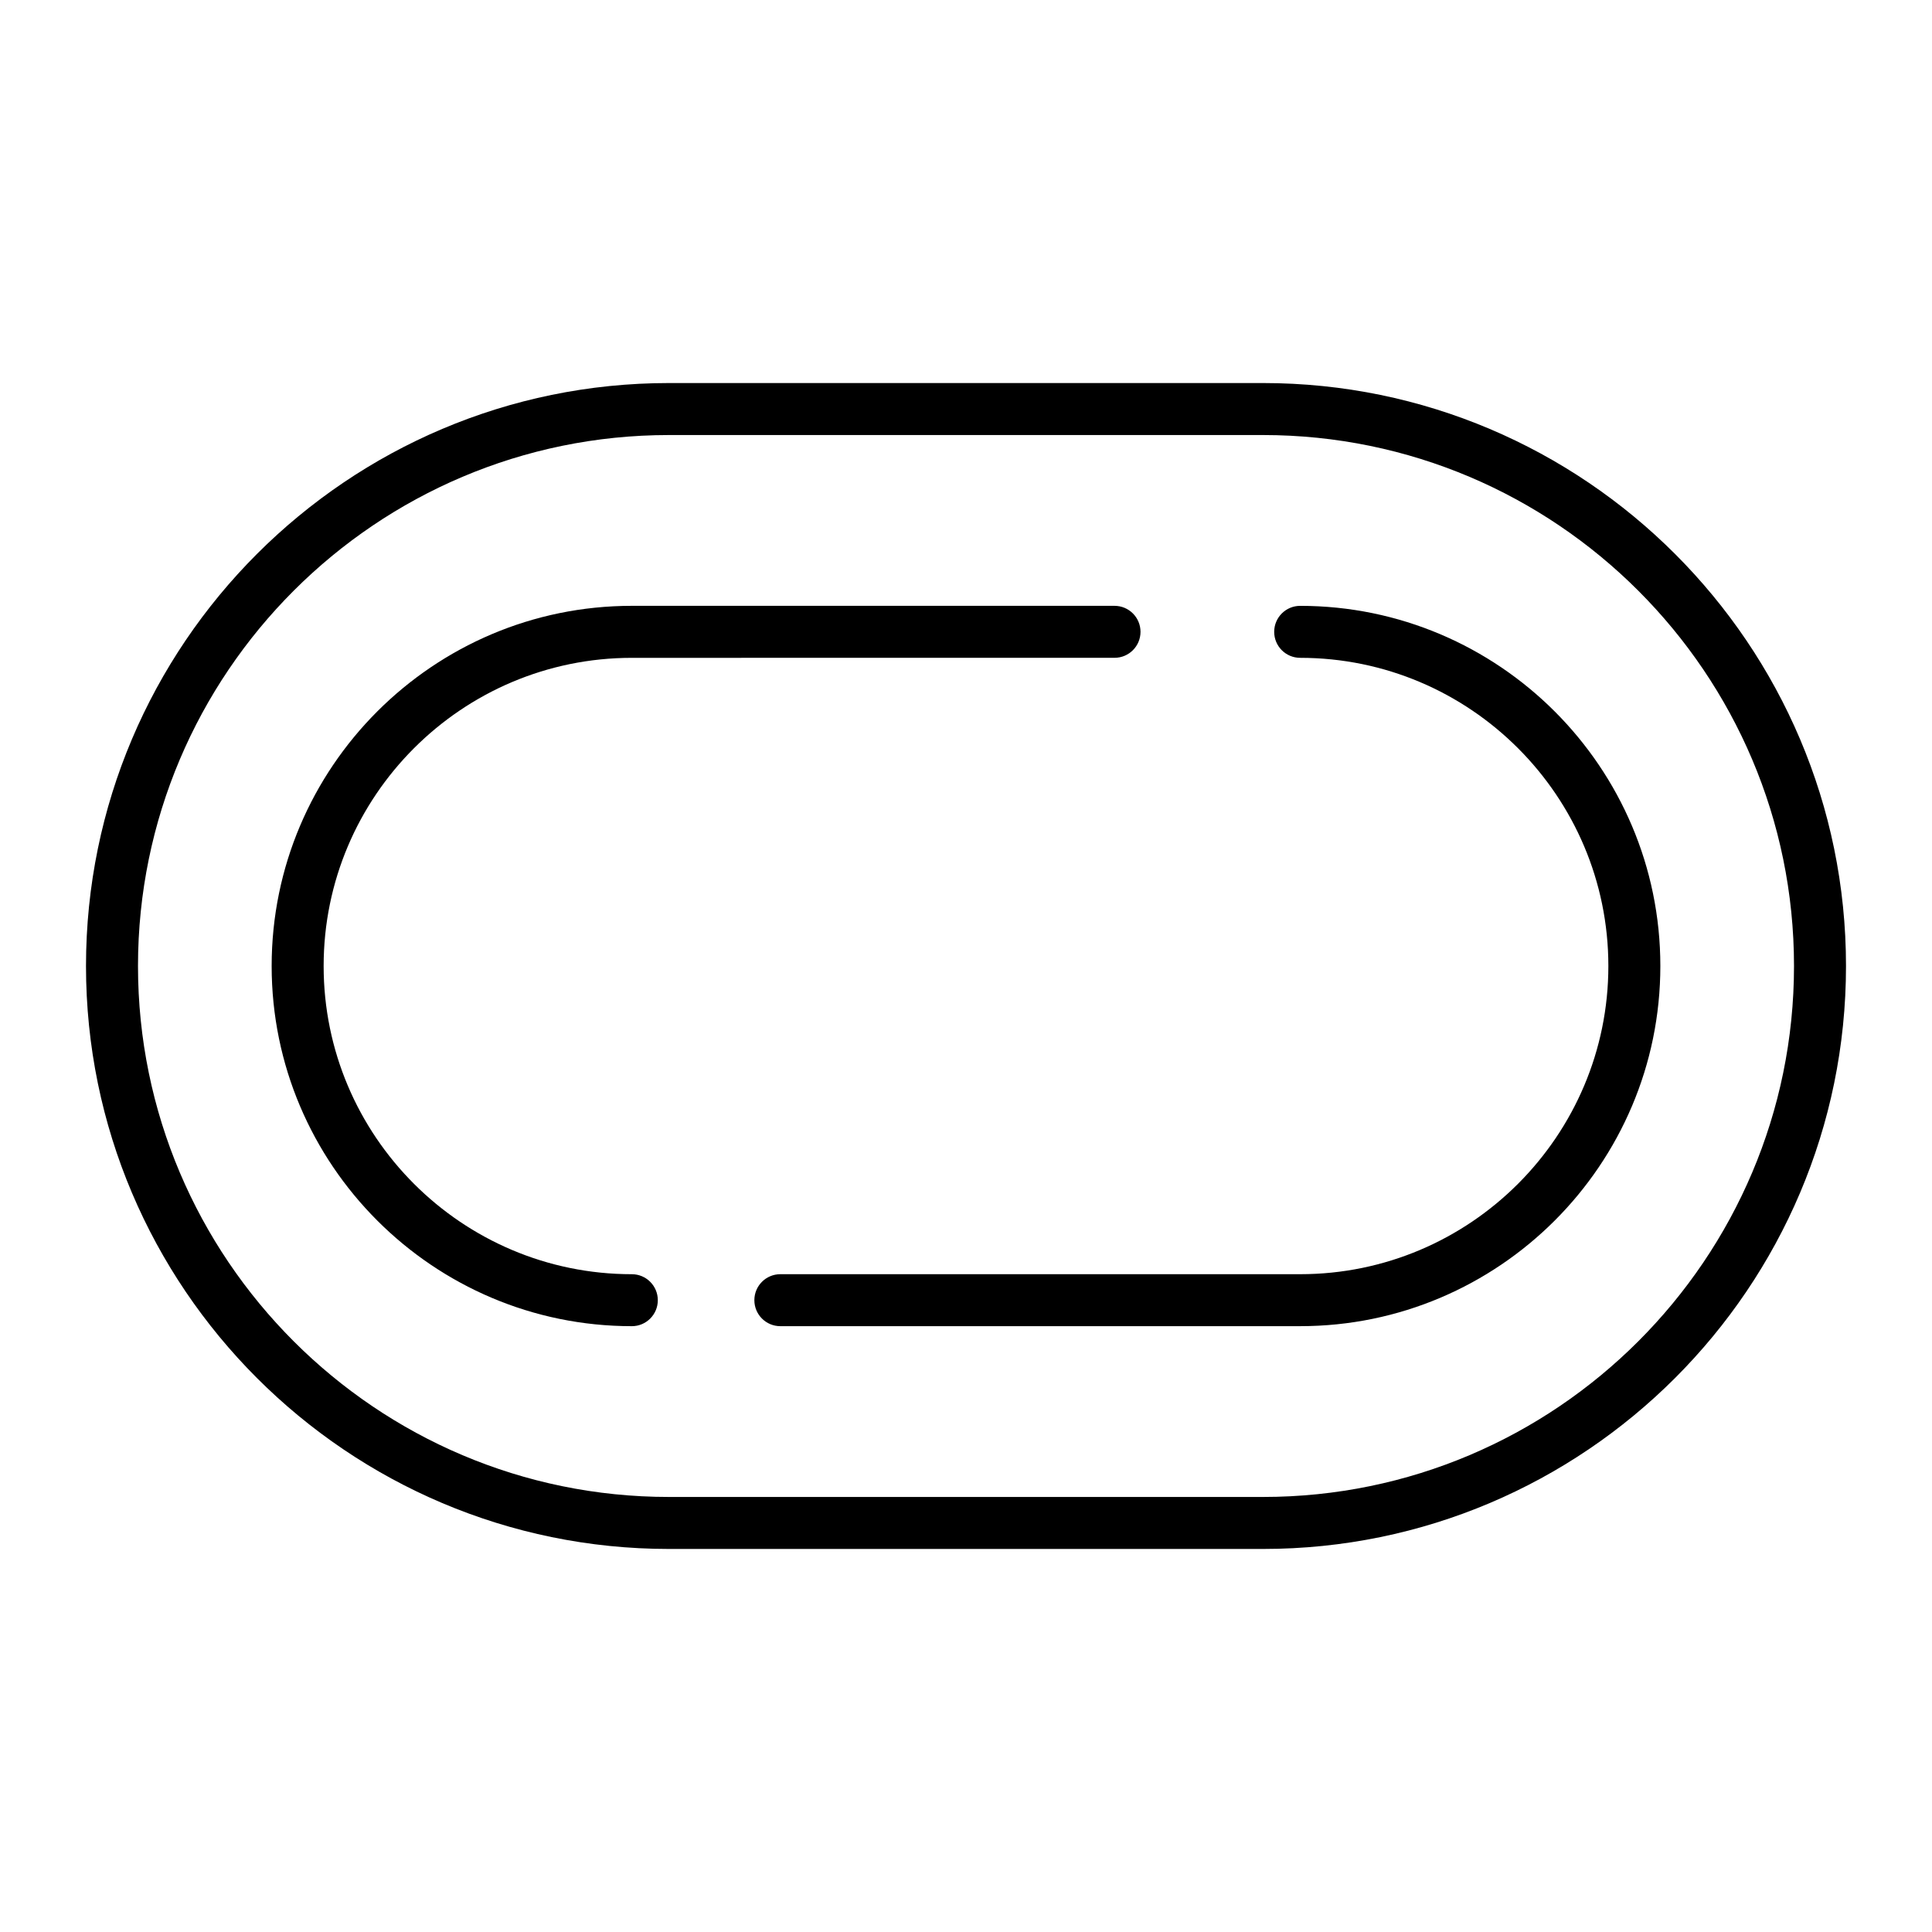
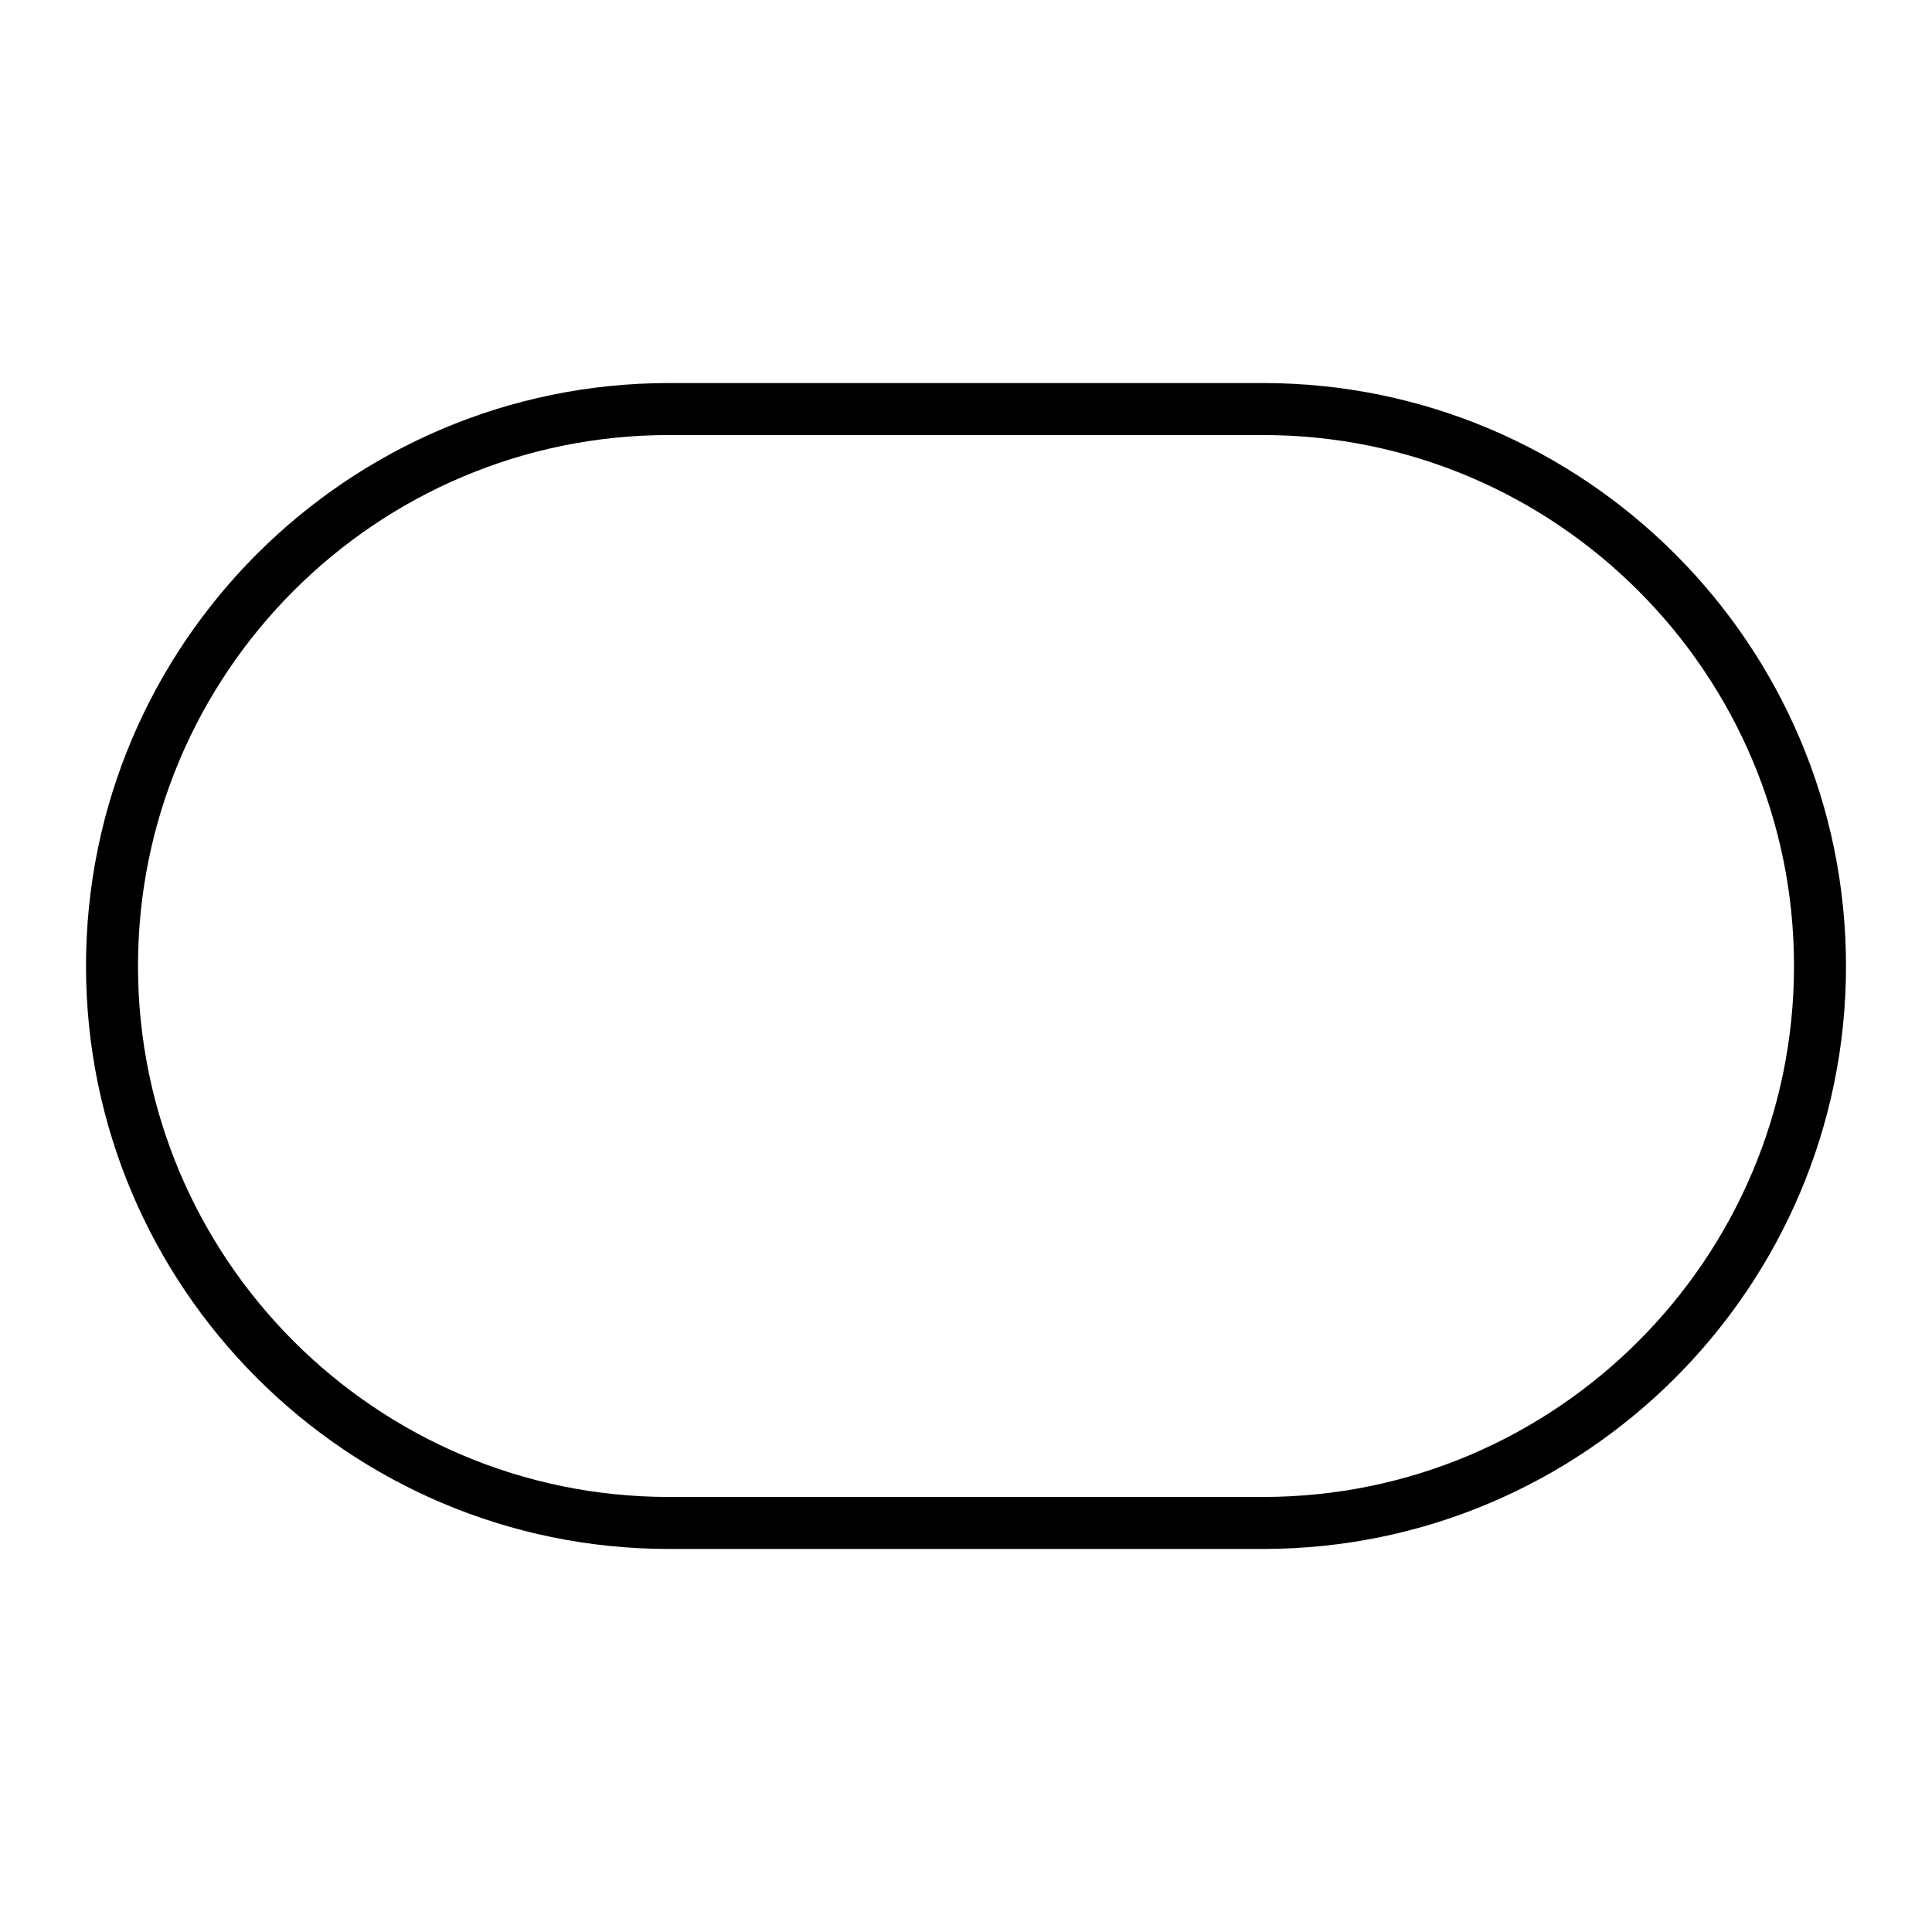
<svg xmlns="http://www.w3.org/2000/svg" fill="#000000" width="800px" height="800px" version="1.1" viewBox="144 144 512 512">
  <g>
    <path d="m478.72 554.49h-157.44c-85.184 0-154.49-69.305-154.49-154.49 0-85.188 69.305-154.49 154.49-154.49h157.44c85.184 0 154.49 69.305 154.49 154.49s-69.305 154.49-154.49 154.49zm-157.44-295.2c-77.59 0-140.71 63.121-140.71 140.71s63.121 140.71 140.71 140.71h157.44c77.59 0 140.71-63.121 140.71-140.71s-63.121-140.71-140.71-140.71z" />
-     <path d="m488.56 495.45h-137.76c-3.805 0-6.887-3.082-6.887-6.887 0-3.805 3.082-6.887 6.887-6.887h137.76c45.035 0 81.672-36.637 81.672-81.672s-36.637-81.672-81.672-81.672c-3.805 0-6.887-3.082-6.887-6.887 0-3.805 3.082-6.887 6.887-6.887 52.629 0 95.449 42.816 95.449 95.449 0 52.625-42.82 95.441-95.449 95.441z" />
-     <path d="m311.44 495.45c-52.629 0-95.449-42.816-95.449-95.449 0-52.629 42.816-95.449 95.449-95.449h127.92c3.805 0 6.887 3.082 6.887 6.887 0 3.805-3.082 6.887-6.887 6.887l-127.92 0.008c-45.035 0-81.672 36.637-81.672 81.672s36.637 81.672 81.672 81.672c3.805 0 6.887 3.082 6.887 6.887 0.004 3.805-3.082 6.887-6.887 6.887z" />
  </g>
</svg>